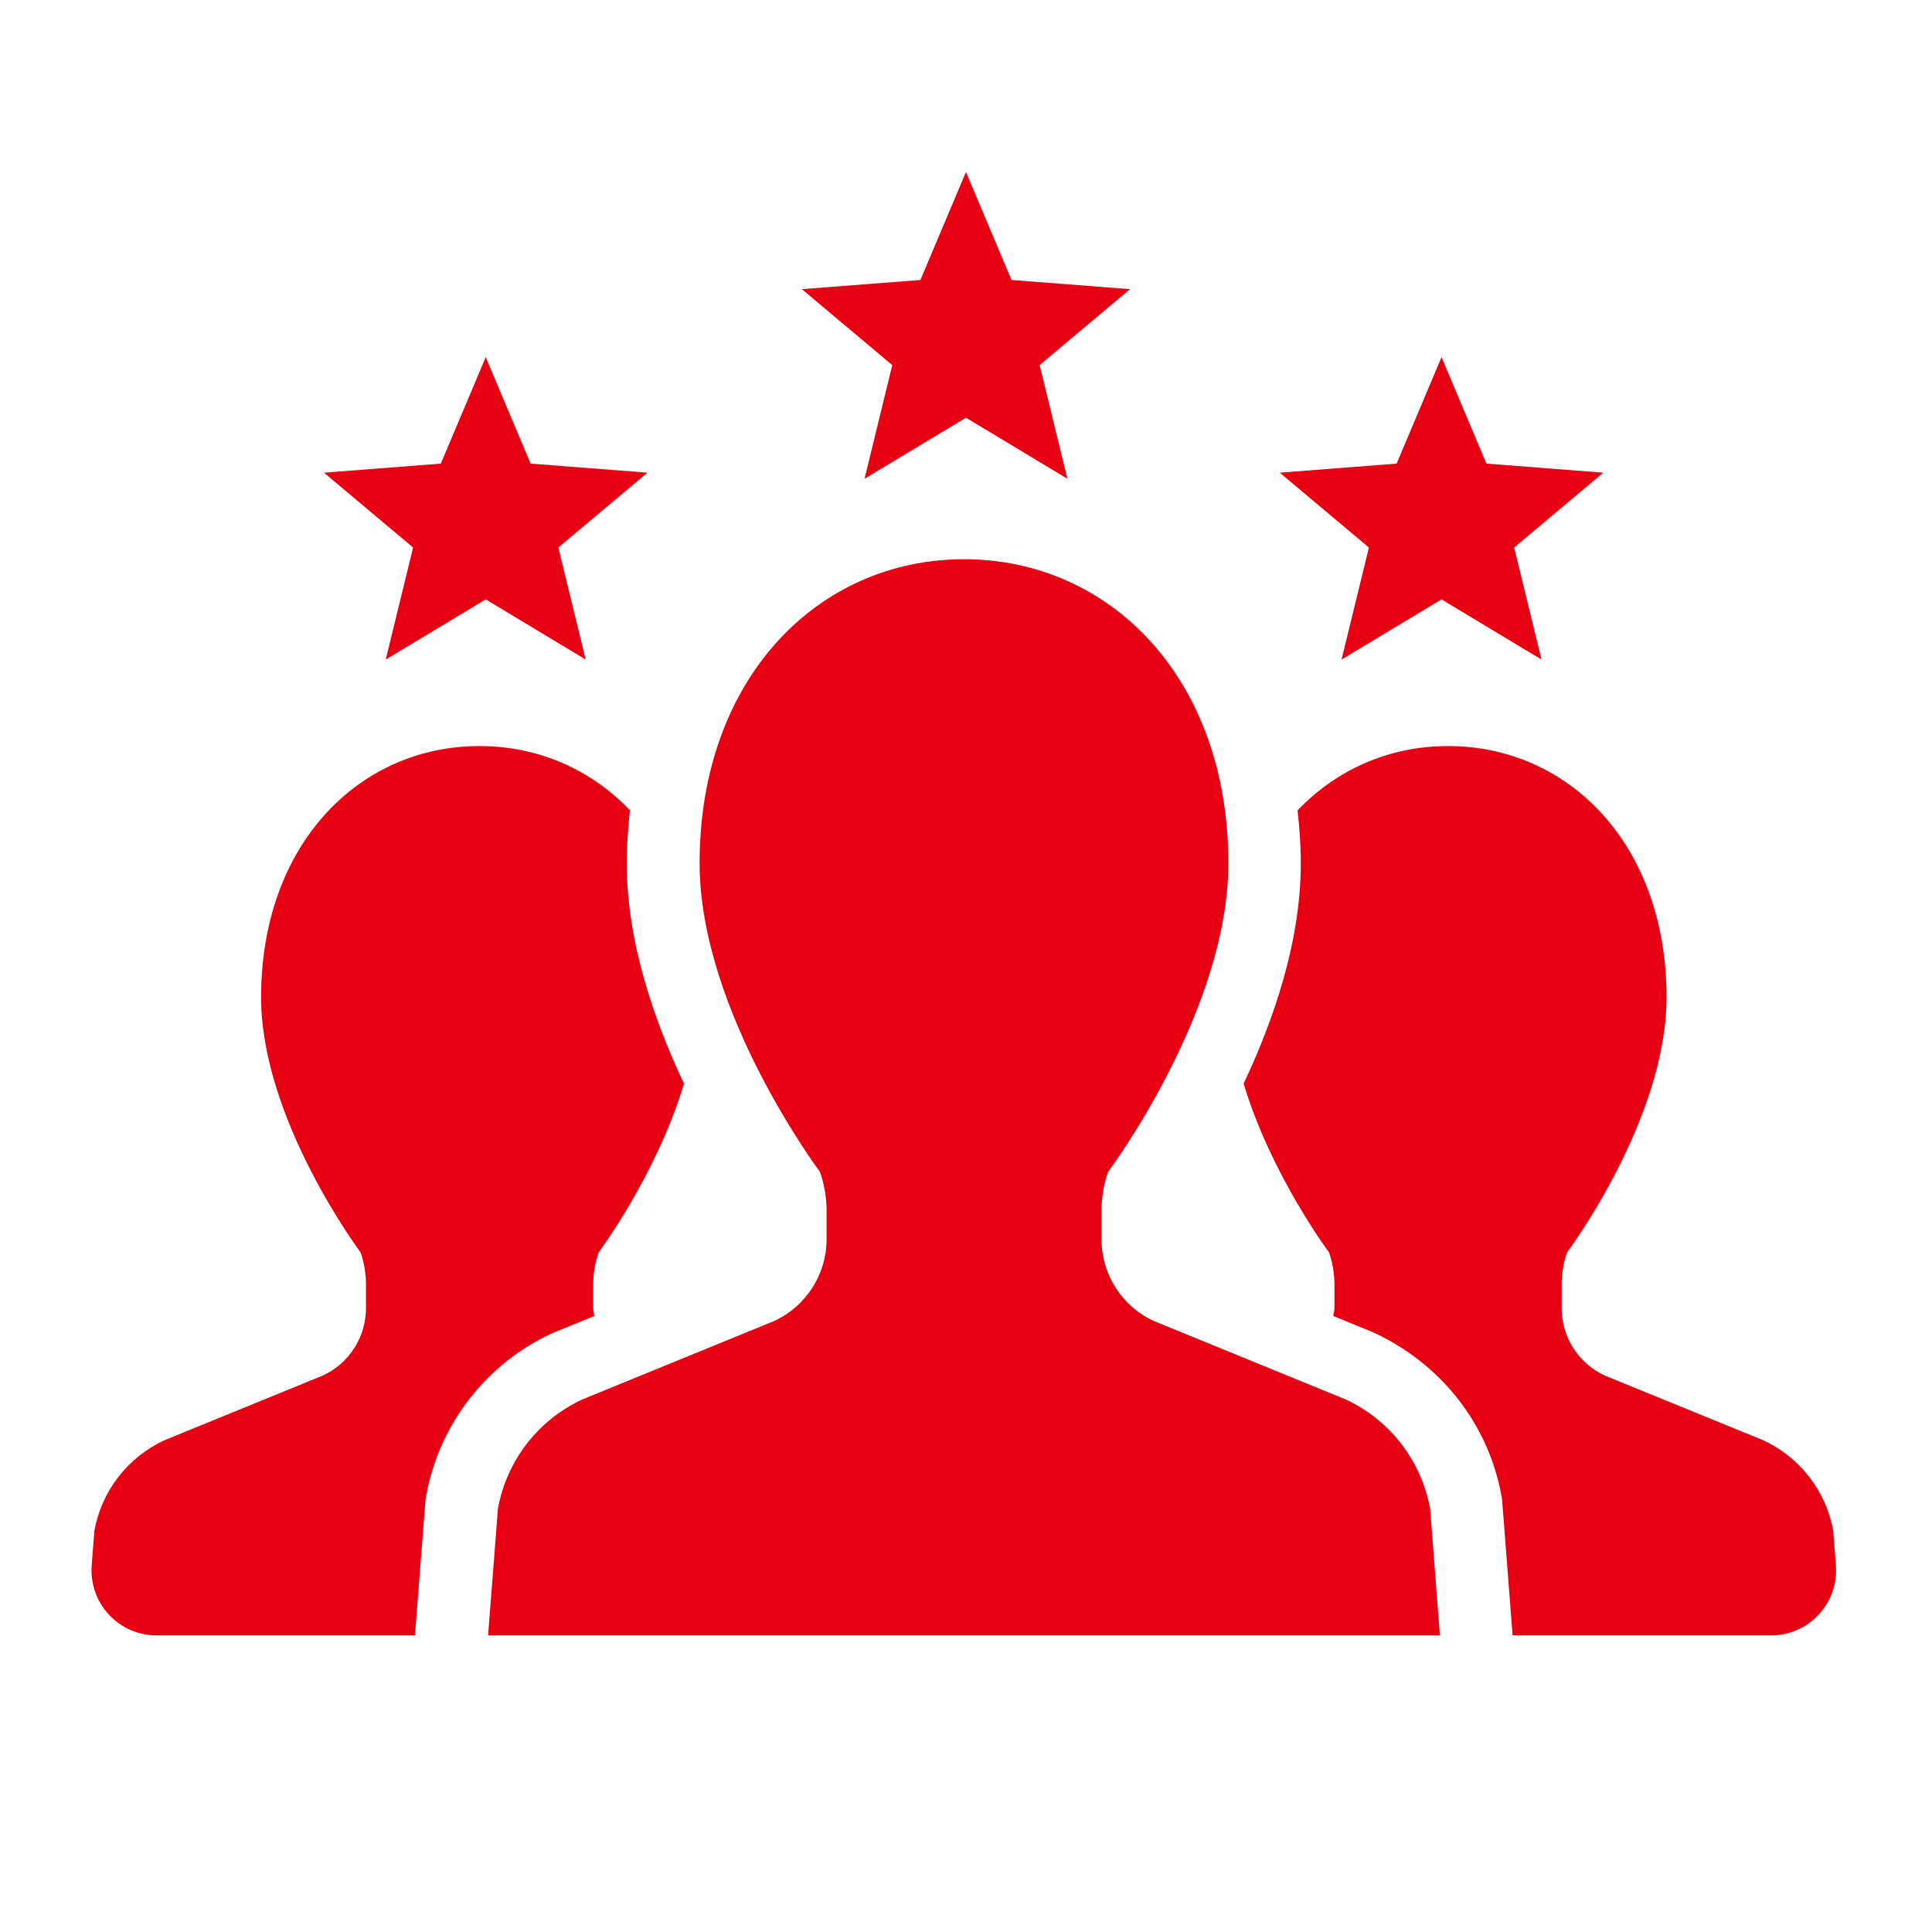
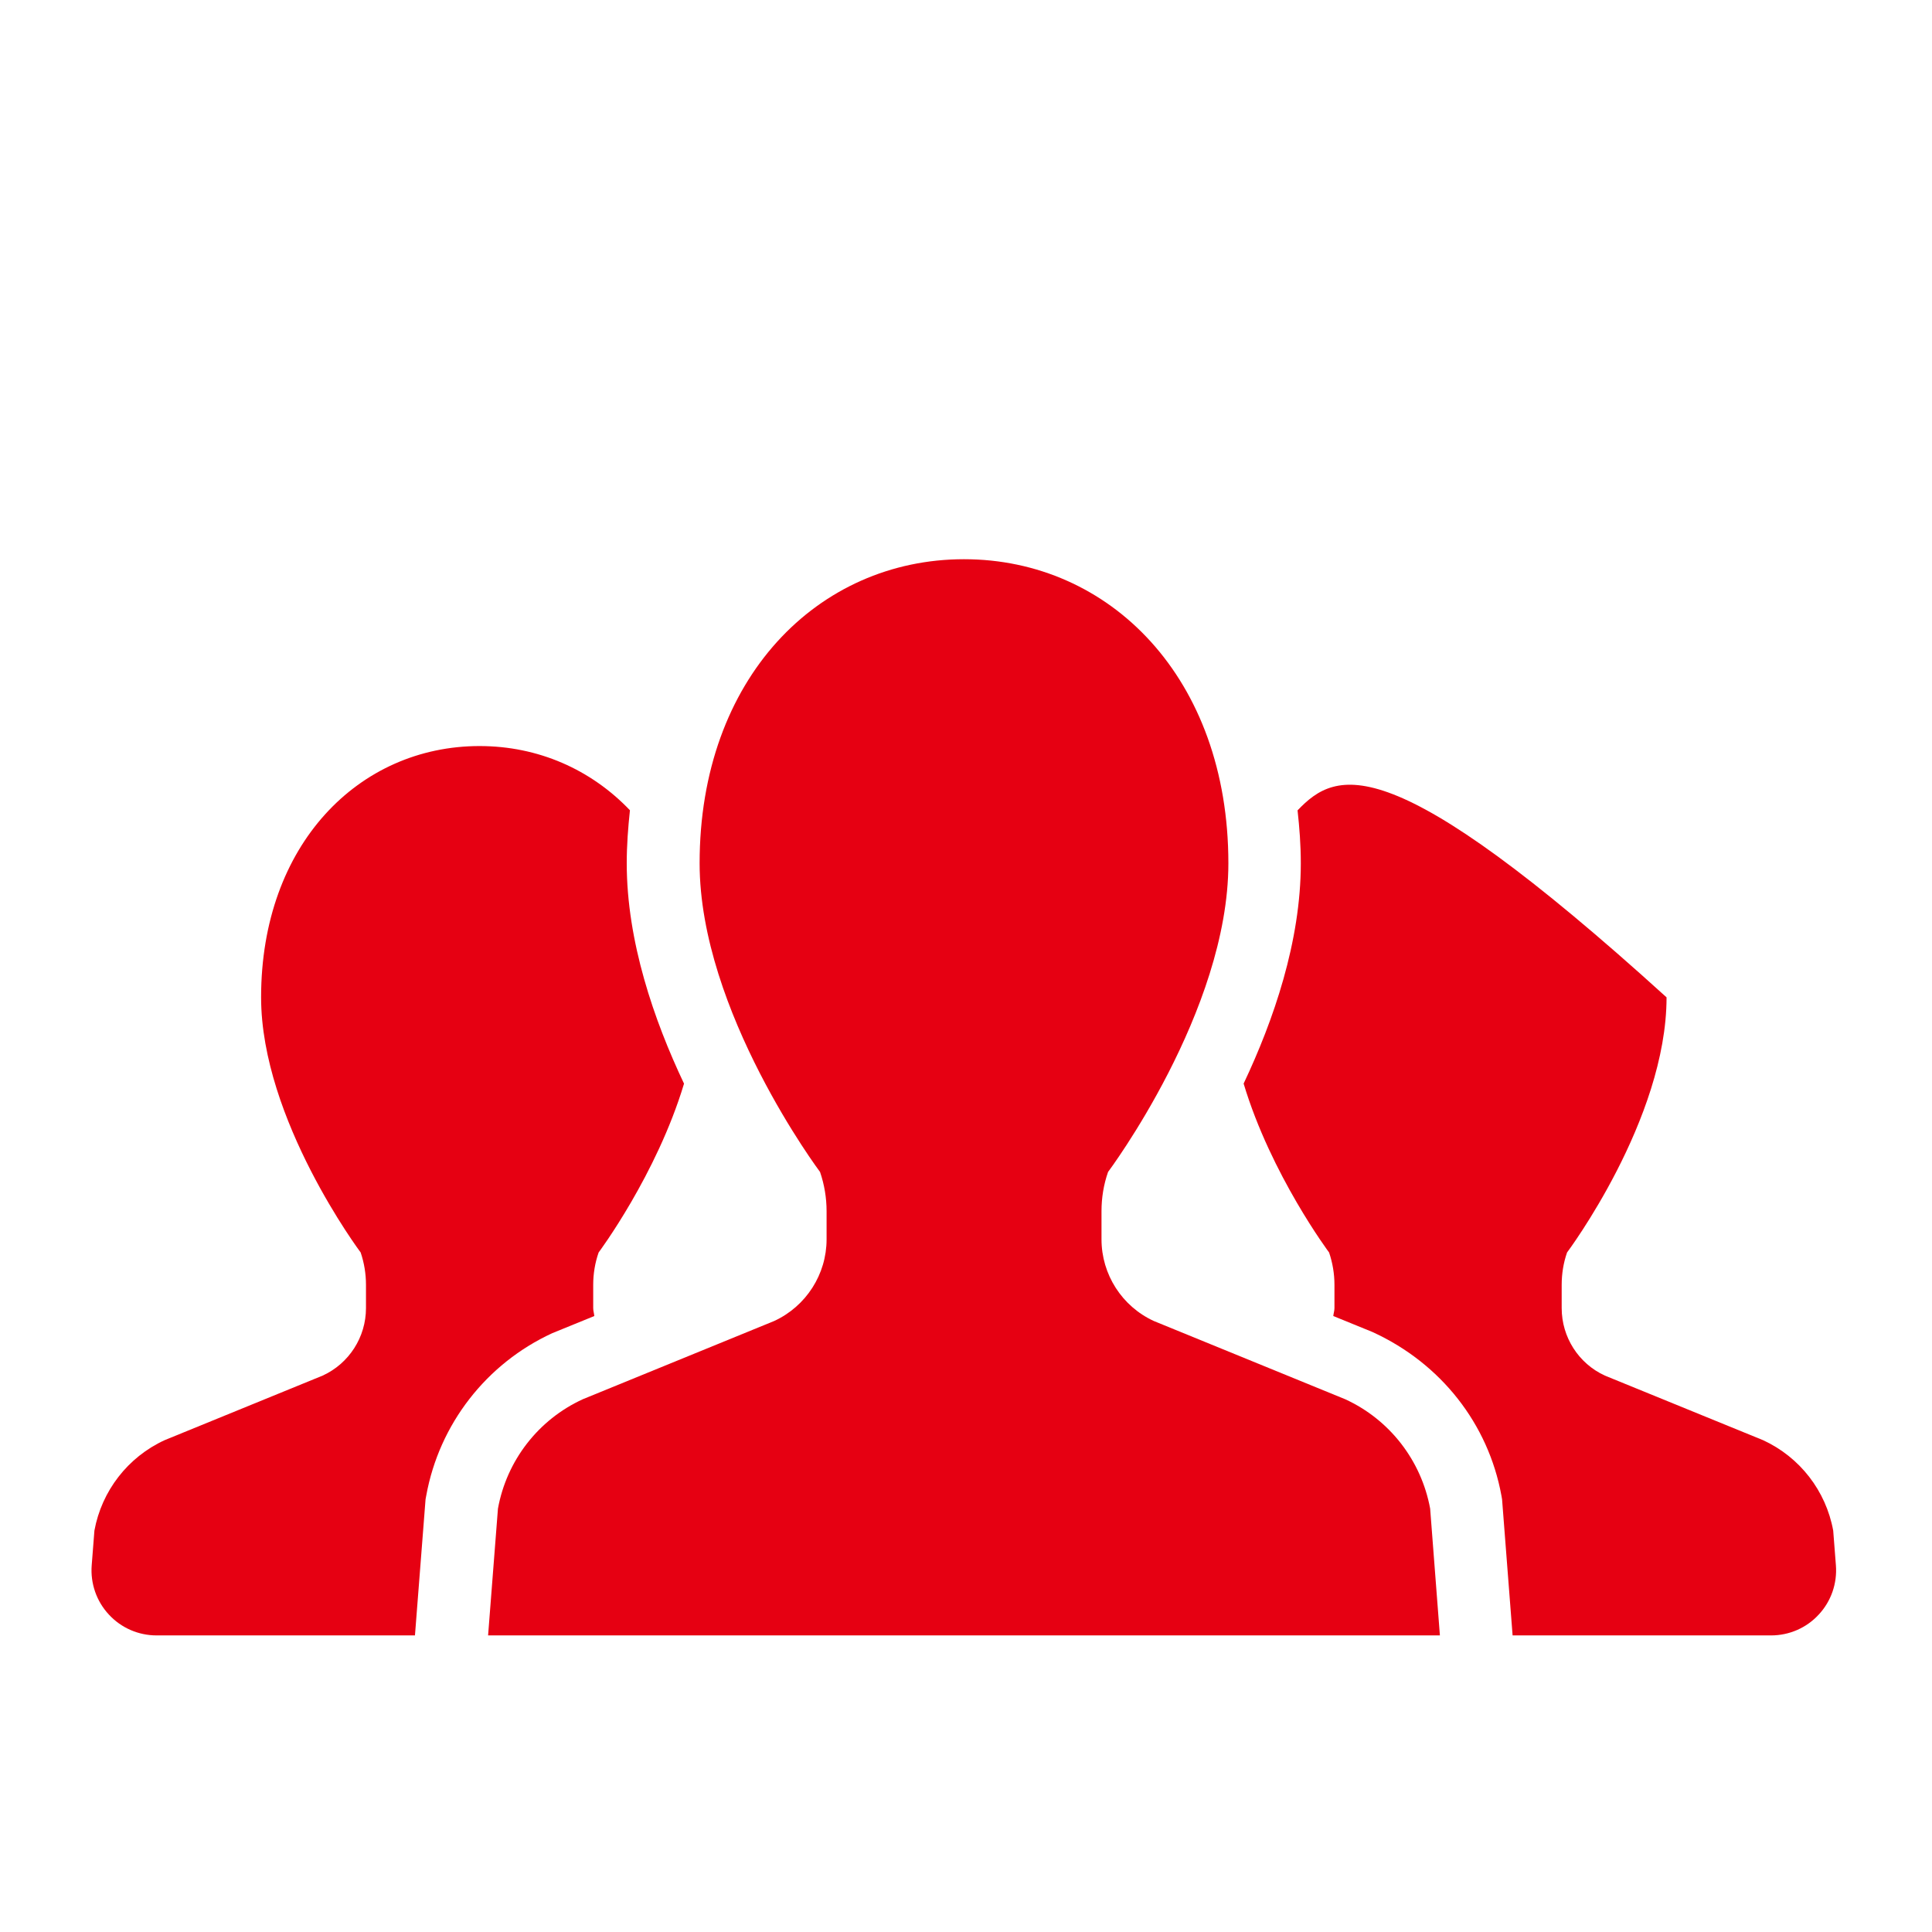
<svg xmlns="http://www.w3.org/2000/svg" width="160" height="160" viewBox="0 0 160 160" fill="none">
-   <path d="M40.226 29.578L43.944 38.393L53.623 39.145L46.241 45.343L48.506 54.623L40.226 49.638L31.945 54.623L34.211 45.343L26.828 39.145L36.508 38.393L40.226 29.578Z" fill="#E60012" />
-   <path d="M79.998 14.242L83.77 23.185L93.589 23.947L86.1 30.235L88.398 39.649L79.998 34.593L71.598 39.649L73.895 30.235L66.406 23.947L76.226 23.185L79.998 14.242Z" fill="#E60012" />
-   <path d="M119.382 29.578L123.1 38.393L132.78 39.145L125.397 45.343L127.662 54.623L119.382 49.638L111.102 54.623L113.367 45.343L105.984 39.145L115.664 38.393L119.382 29.578Z" fill="#E60012" />
  <path d="M49.219 108.988C49.197 108.763 49.127 108.556 49.127 108.331V106.405C49.127 105.487 49.276 104.584 49.576 103.724C49.576 103.724 54.378 97.296 56.648 89.743C54.162 84.496 51.904 77.966 51.904 71.494C51.904 69.99 52.015 68.536 52.169 67.103C48.928 63.708 44.55 61.785 39.714 61.785C29.727 61.785 21.623 69.933 21.623 82.596C21.623 92.727 29.868 103.724 29.868 103.724C30.159 104.583 30.309 105.487 30.309 106.404V108.331C30.309 110.734 28.907 112.921 26.72 113.922L13.63 119.27C10.588 120.672 8.423 123.467 7.819 126.756L7.594 129.635C7.479 131.134 7.991 132.611 9.014 133.709C10.032 134.816 11.465 135.438 12.969 135.438H34.365L35.243 124.164L35.3 123.86C36.371 117.947 40.278 112.921 45.736 110.408L49.219 108.988Z" fill="#E60012" />
-   <path d="M151.818 126.756C151.218 123.467 149.053 120.672 146.011 119.27L132.912 113.922C130.725 112.921 129.332 110.734 129.332 108.331V106.404C129.332 105.487 129.477 104.583 129.777 103.724C129.777 103.724 138.017 92.727 138.017 82.596C138.017 69.933 129.918 61.785 119.914 61.785C115.086 61.785 110.708 63.708 107.458 67.111C107.617 68.54 107.727 69.99 107.727 71.494C107.727 77.962 105.474 84.492 102.992 89.738C105.258 97.291 110.069 103.724 110.069 103.724C110.36 104.583 110.514 105.487 110.514 106.404V108.331C110.514 108.556 110.439 108.763 110.417 108.988L113.662 110.311C119.349 112.912 123.256 117.938 124.34 123.851L124.394 124.159L125.267 135.438H146.672C148.176 135.438 149.608 134.816 150.623 133.709C151.646 132.611 152.157 131.134 152.042 129.635L151.818 126.756Z" fill="#E60012" />
+   <path d="M151.818 126.756C151.218 123.467 149.053 120.672 146.011 119.27L132.912 113.922C130.725 112.921 129.332 110.734 129.332 108.331V106.404C129.332 105.487 129.477 104.583 129.777 103.724C129.777 103.724 138.017 92.727 138.017 82.596C115.086 61.785 110.708 63.708 107.458 67.111C107.617 68.54 107.727 69.99 107.727 71.494C107.727 77.962 105.474 84.492 102.992 89.738C105.258 97.291 110.069 103.724 110.069 103.724C110.36 104.583 110.514 105.487 110.514 106.404V108.331C110.514 108.556 110.439 108.763 110.417 108.988L113.662 110.311C119.349 112.912 123.256 117.938 124.34 123.851L124.394 124.159L125.267 135.438H146.672C148.176 135.438 149.608 134.816 150.623 133.709C151.646 132.611 152.157 131.134 152.042 129.635L151.818 126.756Z" fill="#E60012" />
  <path d="M111.402 115.878L95.556 109.401C92.911 108.184 91.222 105.538 91.222 102.637V100.301C91.222 99.198 91.399 98.1 91.765 97.056C91.765 97.056 101.729 83.758 101.729 71.492C101.729 56.166 91.928 46.312 79.834 46.312C67.744 46.312 57.939 56.167 57.939 71.492C57.939 83.758 67.912 97.056 67.912 97.056C68.269 98.1 68.454 99.198 68.454 100.301V102.637C68.454 105.538 66.753 108.184 64.111 109.401L48.266 115.878C44.584 117.566 41.961 120.952 41.238 124.938L40.422 135.436H79.834H119.246L118.439 124.938C117.707 120.953 115.084 117.566 111.402 115.878Z" fill="#E60012" />
</svg>